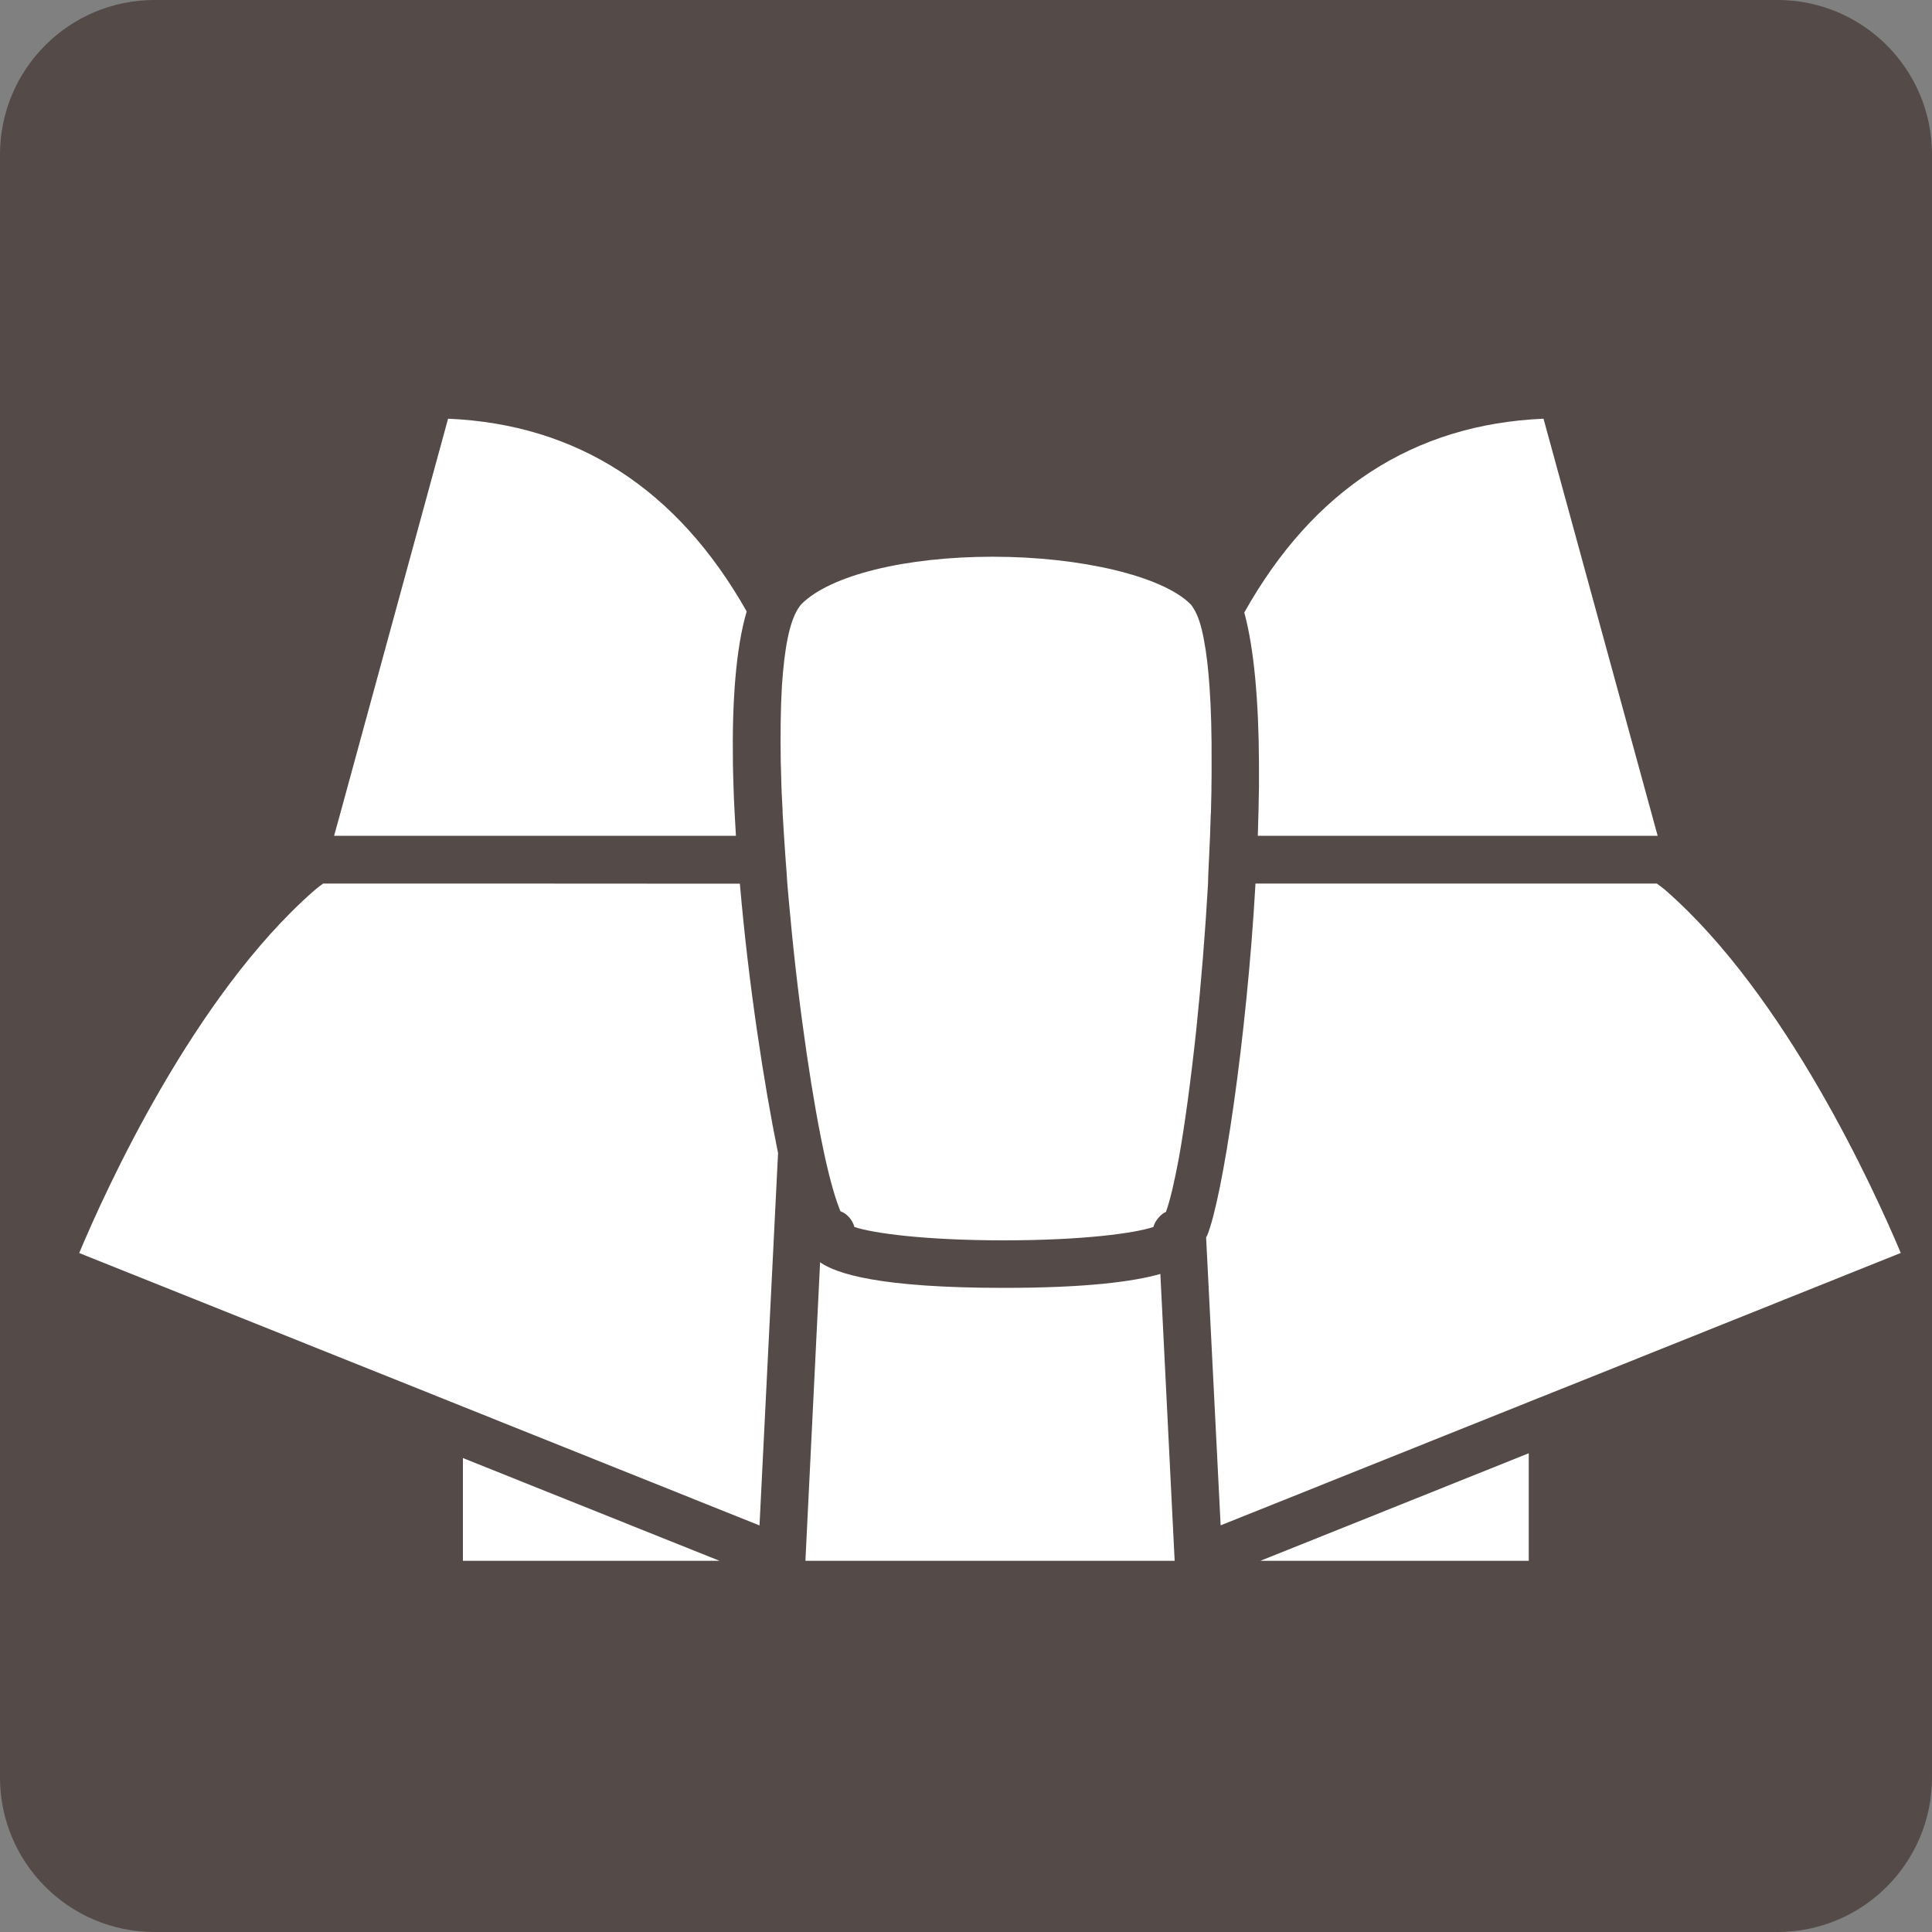
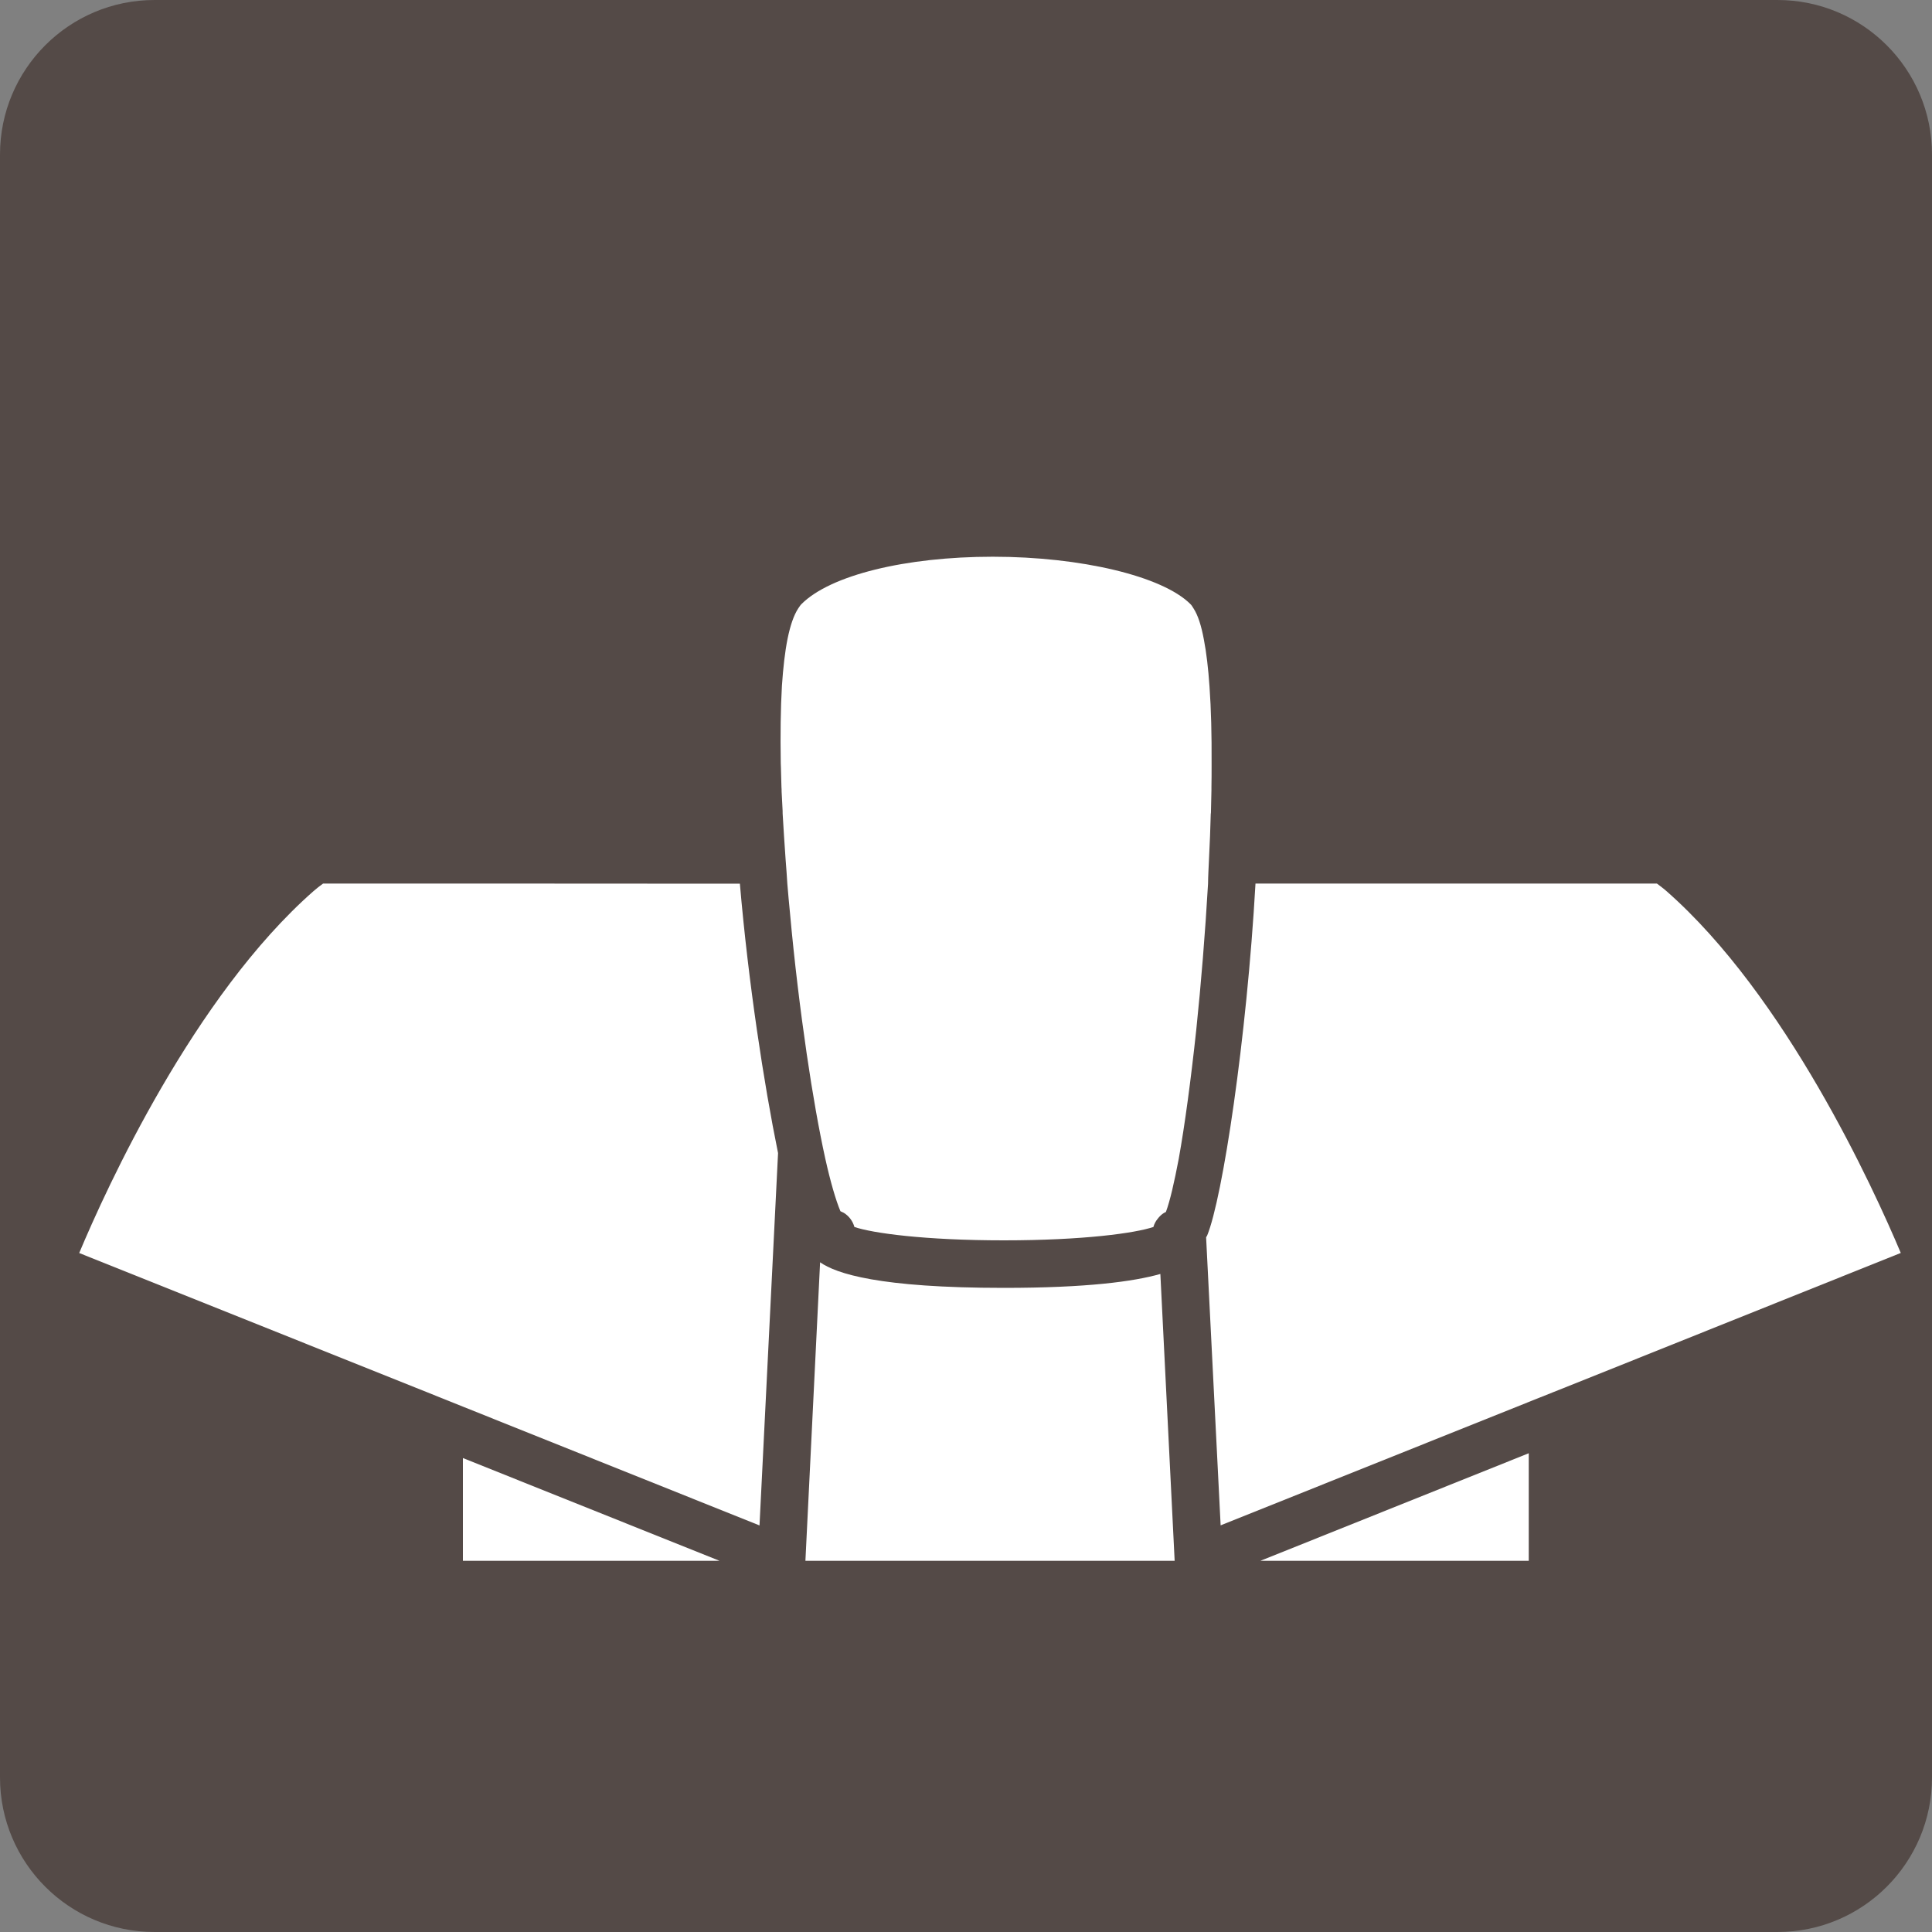
<svg xmlns="http://www.w3.org/2000/svg" width="25" height="25" viewBox="0 0 25 25" fill="none">
  <rect x="0" y="0" width="25" height="25" fill="#808080" stroke="none" />
  <path d="M23 0H2C0.895 0 0 0.895 0 2V23C0 24.105 0.895 25 2 25H23C24.105 25 25 24.105 25 23V2C25 0.895 24.105 0 23 0Z" fill="#544A47" />
  <path d="M19.782 20.197V18.805L16.309 20.197H19.782Z" fill="white" />
  <path d="M5.99 20.197H9.311L5.99 18.867V20.197Z" fill="white" />
  <path d="M12.989 16.665C11.374 16.665 10.82 16.48 10.612 16.334L10.422 20.197H15.2L15.015 16.485C14.67 16.583 14.065 16.665 12.989 16.665Z" fill="white" />
  <path d="M21.563 11.53C21.524 11.495 21.481 11.465 21.44 11.433H20.399H20.09H19.78H16.246C16.133 13.435 15.82 15.505 15.62 15.989C15.615 15.997 15.611 16.004 15.607 16.01L15.795 19.738L19.78 18.142L20.09 18.018L20.399 17.895L24.596 16.213C24.244 15.378 23.109 12.887 21.563 11.53Z" fill="white" />
  <path d="M5.99 11.433H5.681H5.373H4.181C4.138 11.464 4.097 11.496 4.058 11.53C2.51 12.89 1.375 15.378 1.025 16.214L5.375 17.955L5.684 18.079L5.993 18.203L9.828 19.739L10.068 14.921C9.885 14.025 9.684 12.718 9.574 11.435L5.99 11.433Z" fill="white" />
-   <path d="M16.291 9.875C16.292 9.975 16.292 10.077 16.291 10.182V10.184C16.29 10.285 16.287 10.386 16.285 10.49V10.492C16.283 10.598 16.28 10.707 16.276 10.815H19.781H20.091H20.171H20.4H21.023H21.45L21.411 10.673L19.973 5.418C18.296 5.49 16.994 6.333 16.101 7.926C16.23 8.399 16.287 9.088 16.291 9.87V9.875Z" fill="white" />
-   <path d="M5.373 10.815H5.449H5.68H5.989H9.523C9.517 10.71 9.51 10.605 9.505 10.501C9.505 10.499 9.505 10.495 9.505 10.493C9.499 10.391 9.495 10.29 9.492 10.192C9.492 10.189 9.492 10.187 9.492 10.185C9.488 10.081 9.486 9.981 9.484 9.881V9.875C9.472 9.086 9.521 8.392 9.662 7.912C8.766 6.328 7.47 5.49 5.798 5.418L4.39 10.574L4.323 10.815H4.597H5.373Z" fill="white" />
  <path d="M15.644 11.125C15.649 11.021 15.654 10.917 15.658 10.815C15.661 10.722 15.665 10.627 15.667 10.536C15.67 10.521 15.67 10.506 15.67 10.492C15.672 10.402 15.674 10.313 15.676 10.225C15.676 10.21 15.676 10.196 15.676 10.183C15.678 10.091 15.678 10.001 15.678 9.914V9.874C15.68 9.513 15.672 9.176 15.651 8.885C15.635 8.65 15.611 8.445 15.578 8.275C15.545 8.096 15.501 7.96 15.445 7.874C15.431 7.853 15.42 7.831 15.403 7.816C15.042 7.456 13.991 7.204 12.846 7.204C11.715 7.204 10.743 7.444 10.372 7.816C10.356 7.831 10.344 7.852 10.329 7.873C10.272 7.96 10.226 8.093 10.191 8.266C10.157 8.435 10.134 8.641 10.118 8.874C10.101 9.169 10.097 9.507 10.103 9.875C10.104 9.893 10.104 9.911 10.105 9.93C10.107 10.013 10.11 10.098 10.112 10.184C10.114 10.203 10.114 10.223 10.114 10.242C10.118 10.325 10.122 10.408 10.127 10.492C10.127 10.513 10.127 10.533 10.129 10.555C10.135 10.641 10.14 10.729 10.145 10.816C10.151 10.918 10.159 11.022 10.166 11.126C10.174 11.229 10.182 11.331 10.188 11.435C10.199 11.56 10.209 11.685 10.222 11.81C10.279 12.442 10.356 13.071 10.439 13.638C10.515 14.158 10.598 14.624 10.679 14.992C10.746 15.293 10.815 15.53 10.875 15.673C10.89 15.679 10.904 15.688 10.919 15.694C10.988 15.737 11.035 15.802 11.056 15.877C11.291 15.957 11.963 16.05 12.99 16.05C14.017 16.05 14.687 15.957 14.925 15.877C14.936 15.837 14.955 15.801 14.982 15.769C15.003 15.741 15.031 15.714 15.062 15.695C15.072 15.691 15.08 15.686 15.087 15.682C15.141 15.537 15.195 15.298 15.253 14.994C15.332 14.554 15.41 13.973 15.479 13.332C15.542 12.729 15.595 12.076 15.632 11.436C15.633 11.329 15.64 11.225 15.644 11.125Z" fill="white" />
</svg>